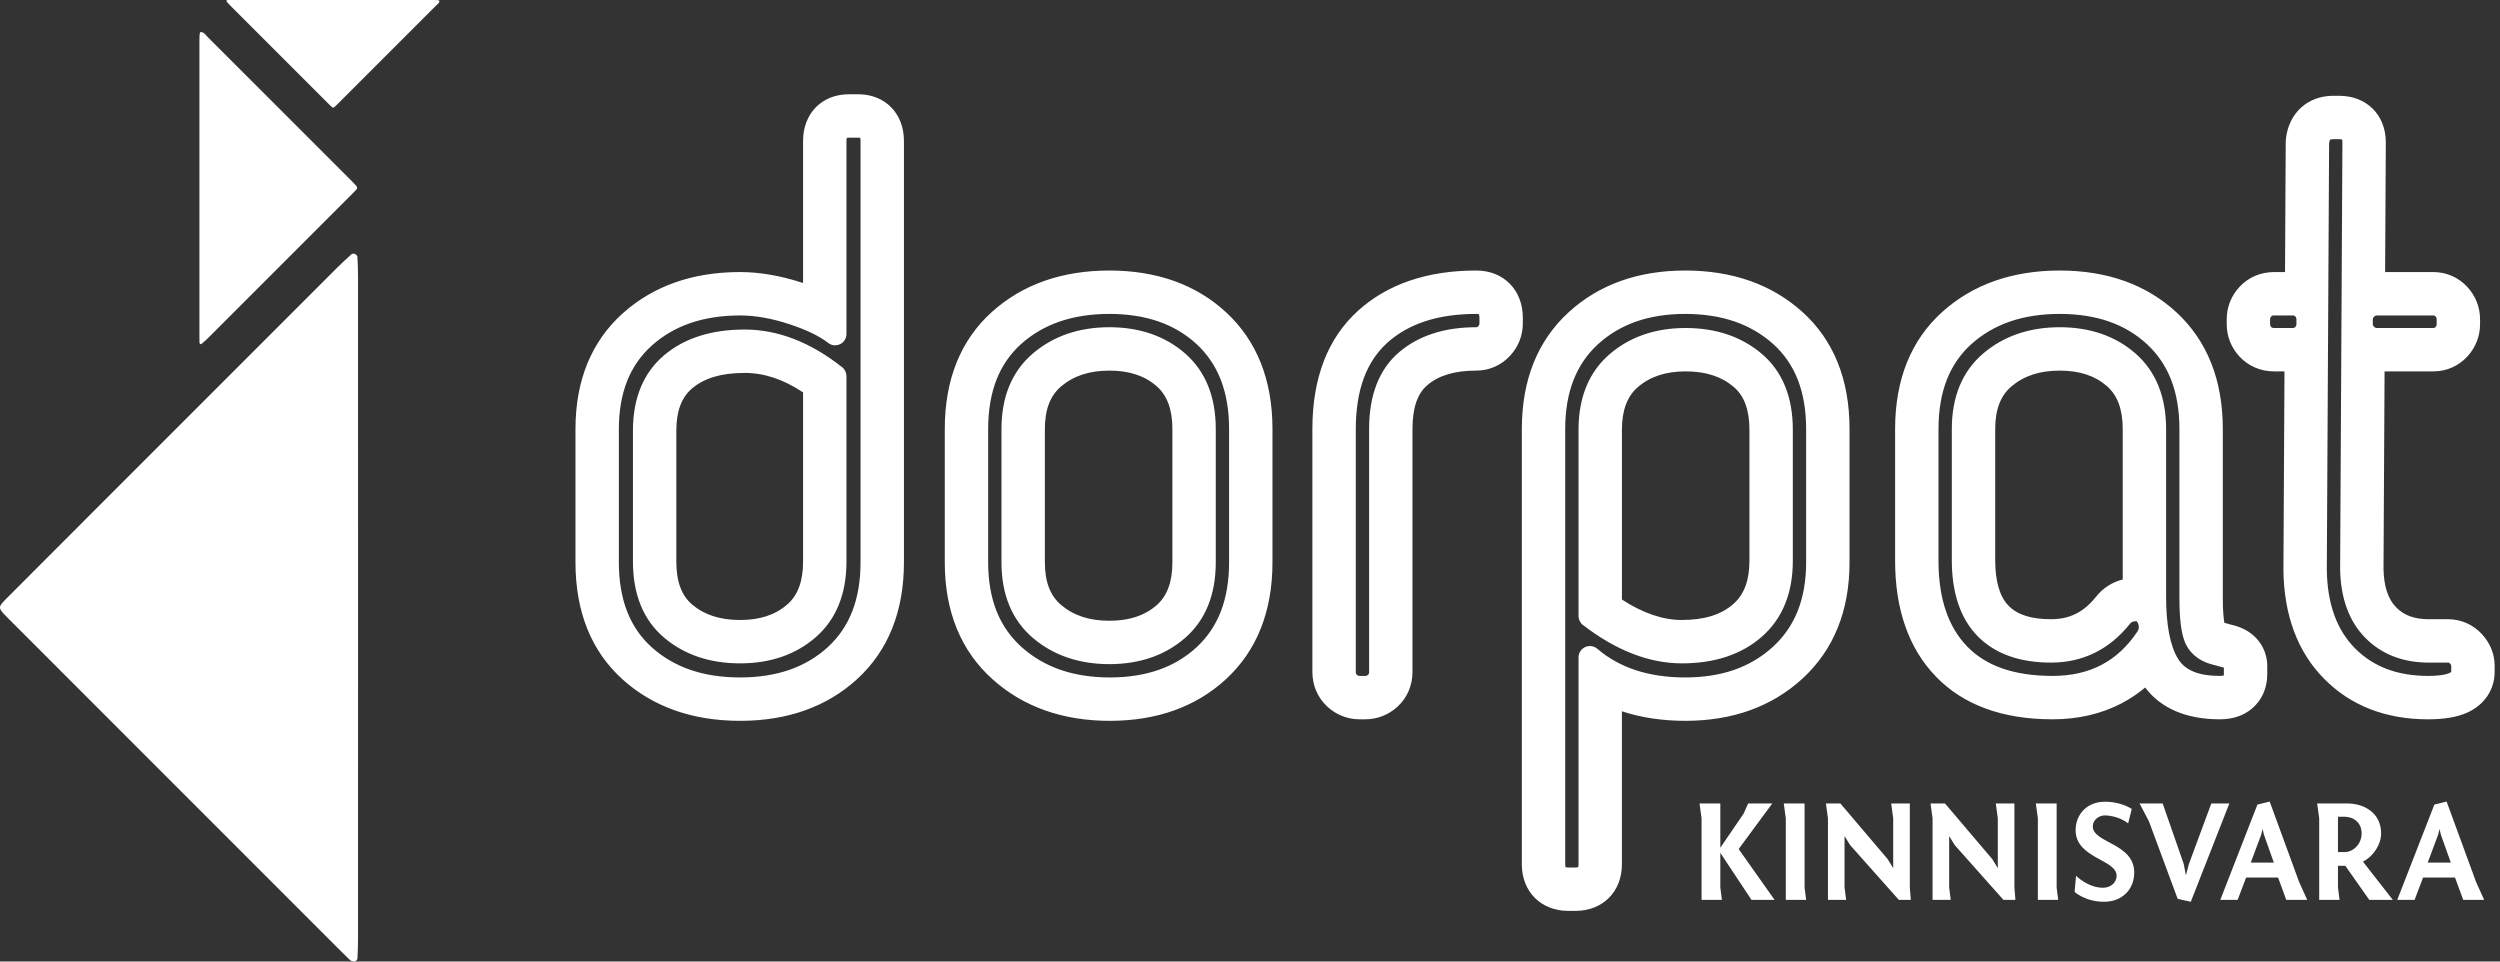
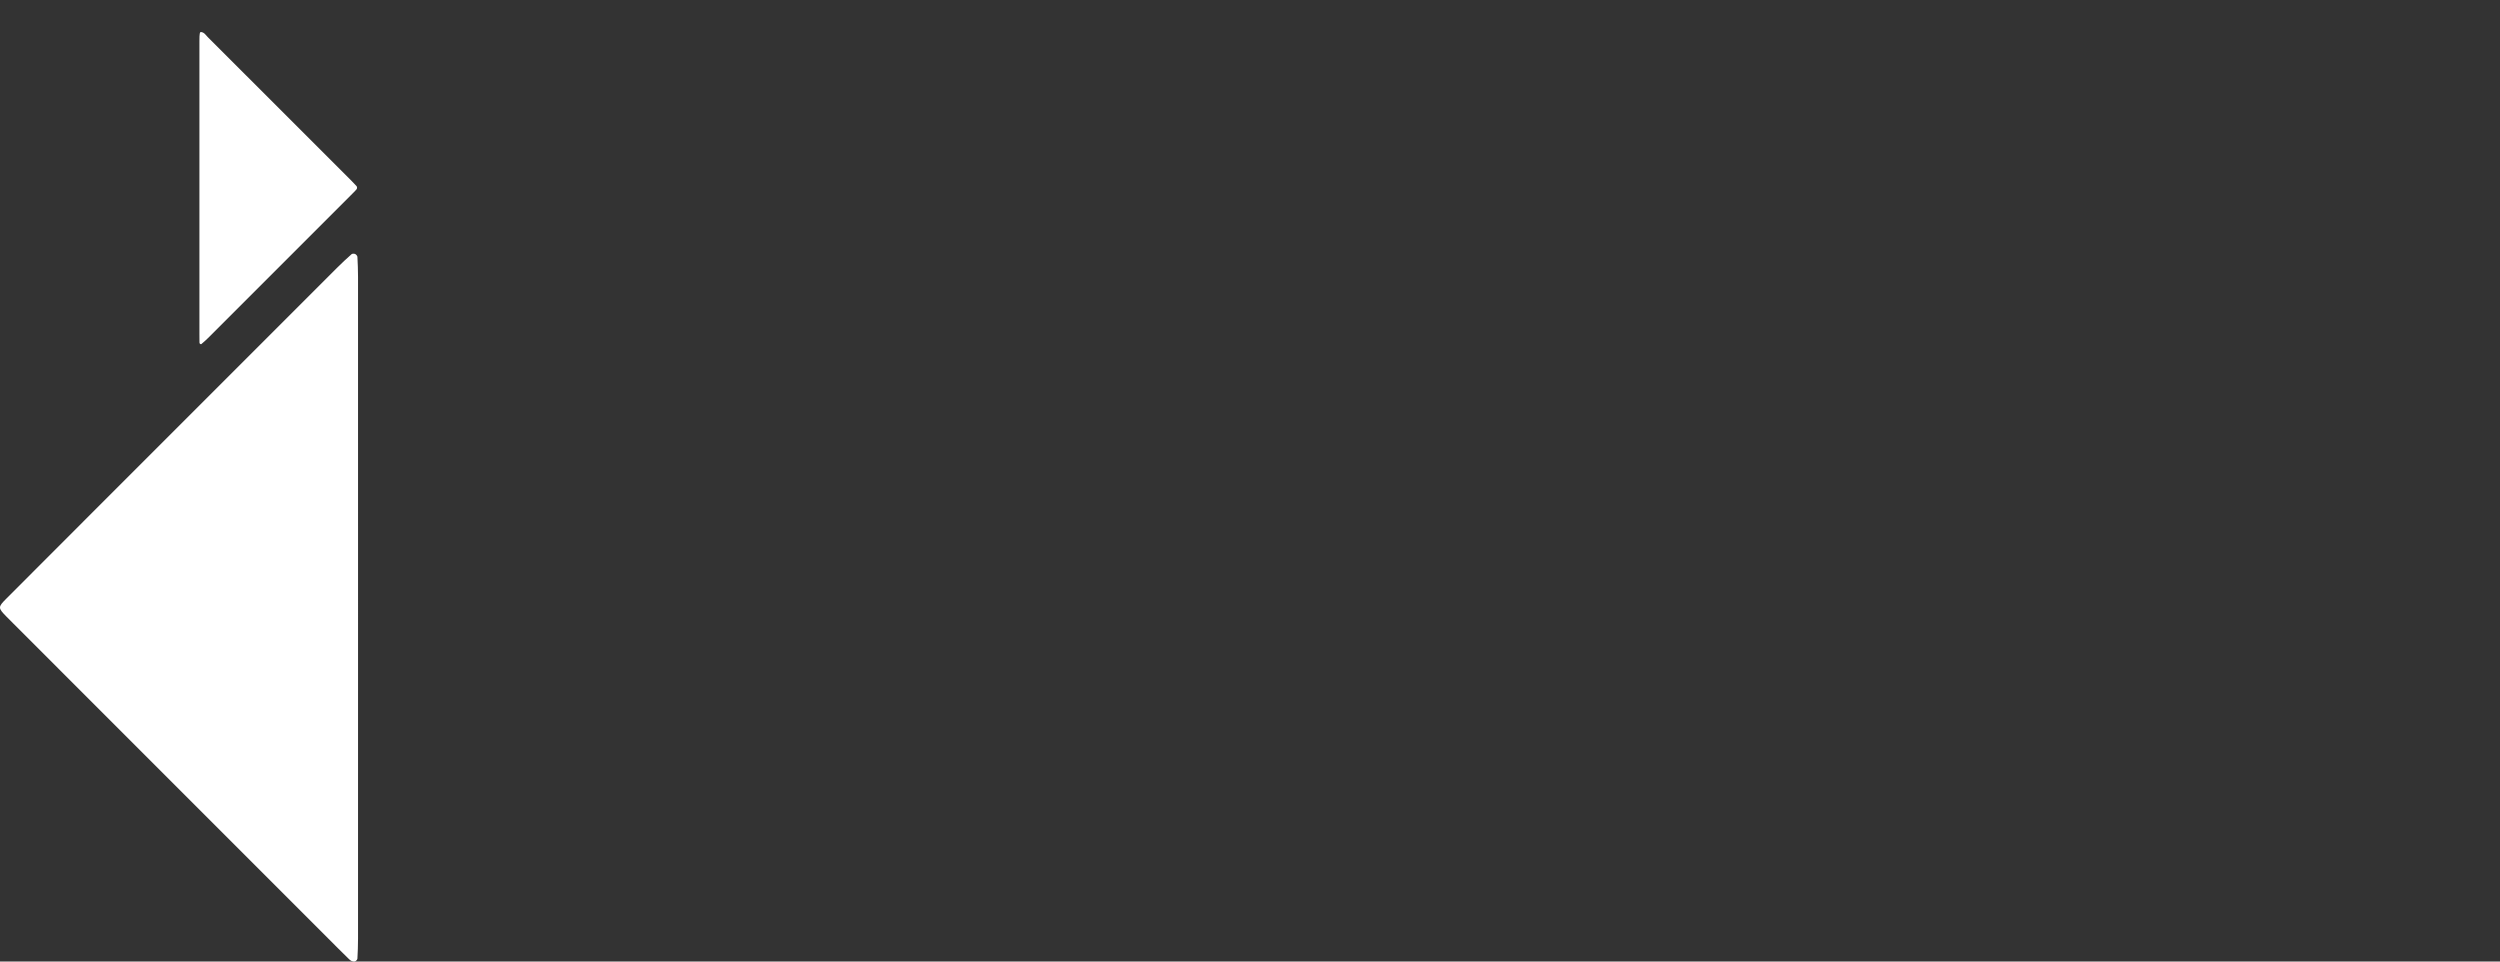
<svg xmlns="http://www.w3.org/2000/svg" width="156px" height="60px" viewBox="0 0 156 60" version="1.1">
  <rect x="0" y="0" width="156" height="60" fill="#333333" stroke="none" />
  <title>8AC7A40B-FF19-465B-9C0B-4E19D10AD187</title>
  <g id="layouts" stroke="none" stroke-width="1" fill="none" fill-rule="evenodd">
    <g id="hero-update-2" transform="translate(-80, -46)" fill="#FFFFFF">
      <g id="component/header" transform="translate(0, 1)">
        <g id="logo__dorpat-kinnisvara" transform="translate(80, 45)">
          <path d="M22.342,37.985 C22.342,44.847 22.342,51.709 22.341,58.571 C22.34,58.986 22.327,59.401 22.303,59.815 C22.3,59.878 22.222,59.964 22.159,59.989 C22.096,60.014 22,59.993 21.932,59.963 C21.859,59.93 21.796,59.867 21.737,59.81 C21.528,59.607 21.321,59.402 21.115,59.196 C14.353,52.431 7.59,45.667 0.827,38.903 C0.68,38.756 0.532,38.611 0.387,38.461 C-0.127,37.933 -0.132,37.884 0.389,37.361 C2.18,35.563 3.974,33.77 5.767,31.976 C10.854,26.888 15.941,21.8 21.029,16.714 C21.322,16.42 21.627,16.137 21.937,15.862 C21.983,15.821 22.1,15.822 22.163,15.851 C22.226,15.881 22.3,15.966 22.303,16.031 C22.326,16.445 22.34,16.86 22.341,17.275 C22.343,24.178 22.342,31.082 22.342,37.985" id="Fill-134" />
          <path d="M12.444,11.702 C12.444,8.656 12.444,5.608 12.444,2.562 C12.444,2.103 12.465,1.99 12.545,1.998 C12.75,2.02 12.845,2.196 12.971,2.322 C15.963,5.31 18.952,8.3 21.941,11.29 C22.046,11.395 22.146,11.503 22.246,11.612 C22.293,11.663 22.291,11.764 22.246,11.816 C22.209,11.858 22.173,11.9 22.134,11.94 C22.057,12.019 21.979,12.097 21.9,12.175 C18.923,15.152 15.947,18.13 12.969,21.106 C12.84,21.235 12.7,21.355 12.56,21.474 C12.546,21.486 12.486,21.468 12.469,21.446 C12.449,21.42 12.448,21.376 12.447,21.34 C12.444,21.174 12.444,21.008 12.444,20.842 C12.444,17.795 12.444,14.748 12.444,11.702" id="Fill-136" />
-           <path d="M20.798,0 L27.035,0 C27.348,0 27.426,0.014 27.42,0.068 C27.405,0.209 27.284,0.274 27.199,0.359 C25.16,2.401 23.119,4.441 21.078,6.481 C21.008,6.552 20.933,6.62 20.859,6.688 C20.825,6.72 20.756,6.719 20.72,6.688 C20.692,6.664 20.663,6.639 20.636,6.613 C20.582,6.56 20.529,6.506 20.475,6.453 C18.444,4.421 16.412,2.39 14.381,0.358 C14.292,0.27 14.211,0.174 14.13,0.079 C14.121,0.069 14.134,0.028 14.149,0.017 C14.166,0.003 14.196,0.002 14.221,0.002 C14.334,0 14.448,0 14.561,0 L20.798,0 Z" id="Fill-138" />
-           <path d="M105.162,16.881 C108.096,16.881 110.548,17.744 112.45,19.447 C114.414,21.208 115.41,23.671 115.41,26.77 L115.41,26.77 L115.41,35.091 C115.41,38.118 114.42,40.561 112.466,42.351 C110.564,44.095 108.106,44.98 105.162,44.98 C103.733,44.98 102.406,44.78 101.207,44.385 L101.207,44.385 L101.207,53.933 C101.207,55.644 100.012,56.84 98.3,56.84 L98.3,56.84 L97.87,56.84 C96.157,56.84 94.962,55.644 94.962,53.933 L94.962,53.933 L94.962,26.77 C94.962,23.711 95.945,21.26 97.883,19.486 C99.769,17.757 102.219,16.881 105.162,16.881 Z M105.162,19.588 C104.028,19.588 102.993,19.75 102.085,20.068 C101.192,20.382 100.393,20.857 99.711,21.483 C99.038,22.099 98.526,22.849 98.189,23.711 C97.844,24.592 97.669,25.621 97.669,26.77 L97.669,26.77 L97.669,53.933 C97.669,54.03 97.682,54.087 97.691,54.111 C97.715,54.12 97.773,54.133 97.87,54.133 L97.87,54.133 L98.3,54.133 C98.397,54.133 98.454,54.12 98.478,54.11 C98.487,54.087 98.5,54.03 98.5,53.933 L98.5,53.933 L98.5,41.021 C98.5,40.744 98.661,40.494 98.912,40.378 C99.007,40.334 99.108,40.312 99.208,40.312 C99.374,40.312 99.538,40.37 99.669,40.482 C100.36,41.073 101.167,41.522 102.066,41.819 C102.982,42.12 104.024,42.273 105.162,42.273 C106.296,42.273 107.332,42.11 108.244,41.788 C109.141,41.471 109.946,40.989 110.637,40.355 C111.319,39.73 111.838,38.977 112.179,38.118 C112.527,37.241 112.703,36.223 112.703,35.091 L112.703,35.091 L112.703,26.77 C112.703,25.606 112.526,24.567 112.178,23.682 C111.838,22.818 111.322,22.072 110.643,21.464 C109.952,20.845 109.147,20.374 108.249,20.064 C107.335,19.748 106.297,19.588 105.162,19.588 Z M53.546,5.882 C55.23,5.882 56.406,7.078 56.406,8.79 L56.406,8.79 L56.406,35.091 C56.406,38.149 55.423,40.6 53.485,42.375 C51.597,44.104 49.14,44.98 46.182,44.98 C43.231,44.98 40.771,44.117 38.87,42.414 C36.906,40.655 35.91,38.191 35.91,35.091 L35.91,35.091 L35.91,26.77 C35.91,23.735 36.906,21.303 38.87,19.543 C40.772,17.84 43.232,16.976 46.182,16.976 C47.409,16.976 48.721,17.204 50.081,17.65 C50.092,17.654 50.102,17.657 50.112,17.661 L50.112,17.661 L50.112,8.79 C50.112,7.078 51.288,5.882 52.972,5.882 L52.972,5.882 Z M69.226,16.881 C72.188,16.881 74.64,17.76 76.513,19.493 C78.43,21.267 79.402,23.716 79.402,26.77 L79.402,26.77 L79.402,35.091 C79.402,38.146 78.43,40.594 76.514,42.368 C74.64,44.101 72.196,44.98 69.25,44.98 C66.315,44.98 63.854,44.108 61.938,42.389 C59.958,40.614 58.954,38.158 58.954,35.091 L58.954,35.091 L58.954,26.77 C58.954,23.671 59.95,21.208 61.915,19.447 C63.816,17.744 66.276,16.881 69.226,16.881 Z M92.118,16.881 C93.829,16.881 95.025,18.096 95.025,19.836 L95.025,19.836 L95.025,20.171 C95.025,20.929 94.753,21.626 94.238,22.189 C94.237,22.191 94.236,22.192 94.235,22.193 C93.681,22.796 92.929,23.126 92.118,23.126 C90.779,23.126 89.78,23.424 89.063,24.035 C88.441,24.566 88.139,25.461 88.139,26.77 L88.139,26.77 L88.139,41.93 C88.139,42.774 87.807,43.543 87.205,44.096 C86.642,44.612 85.943,44.885 85.184,44.885 L85.184,44.885 L84.849,44.885 C84.09,44.885 83.392,44.612 82.829,44.097 C82.226,43.545 81.893,42.775 81.893,41.93 L81.893,41.93 L81.893,26.77 C81.893,23.579 82.856,21.092 84.753,19.38 C86.592,17.722 89.069,16.881 92.118,16.881 Z M145.967,5.978 C147.679,5.978 148.875,7.174 148.875,8.886 L148.875,8.886 L148.874,9.039 C148.874,9.048 148.874,9.057 148.874,9.067 L148.873,9.216 C148.873,9.231 148.873,9.247 148.873,9.263 L148.872,9.37 C148.872,9.389 148.872,9.409 148.872,9.43 L148.871,9.565 C148.866,10.437 148.856,12.428 148.831,16.977 L148.831,16.977 L151.849,16.977 C152.661,16.977 153.413,17.308 153.966,17.909 L153.966,17.909 C154.484,18.476 154.756,19.174 154.756,19.932 L154.756,19.932 L154.756,20.219 C154.756,20.975 154.485,21.673 153.972,22.235 C153.97,22.237 153.968,22.239 153.967,22.24 C153.414,22.843 152.662,23.174 151.849,23.174 L151.849,23.174 L148.797,23.174 L148.731,35.506 C148.756,36.6 149.014,37.383 149.52,37.898 C150.017,38.404 150.666,38.64 151.562,38.64 L151.562,38.64 L152.758,38.64 C153.571,38.64 154.323,38.971 154.876,39.574 C155.392,40.138 155.665,40.82 155.665,41.547 L155.665,41.547 L155.665,41.93 C155.665,43.042 155.02,43.994 153.94,44.473 C153.317,44.75 152.524,44.885 151.514,44.885 C148.865,44.885 146.681,44.033 145.023,42.354 C143.378,40.688 142.524,38.415 142.486,35.597 L142.486,35.597 L142.486,35.562 L142.552,23.174 L141.902,23.174 C141.057,23.174 140.287,22.842 139.734,22.237 C139.219,21.676 138.947,20.977 138.947,20.219 L138.947,20.219 L138.947,19.932 C138.947,19.173 139.219,18.475 139.734,17.913 C140.286,17.309 141.056,16.977 141.902,16.977 L141.902,16.977 L142.586,16.977 L142.629,8.875 C142.63,8.81 142.633,8.743 142.64,8.677 C142.81,7.063 143.993,5.978 145.584,5.978 L145.584,5.978 Z M128.527,16.881 C131.489,16.881 133.941,17.76 135.814,19.493 C137.731,21.268 138.703,23.716 138.703,26.77 L138.703,26.77 L138.703,37.291 C138.703,38.17 138.76,38.639 138.801,38.864 C138.871,38.883 138.989,38.916 139.086,38.942 L139.231,38.982 C140.888,39.348 141.477,40.591 141.477,41.547 L141.477,41.547 L141.477,42.073 C141.477,42.932 141.142,43.689 140.533,44.206 C140.003,44.657 139.326,44.885 138.521,44.885 C137.469,44.885 136.538,44.713 135.755,44.374 C134.978,44.037 134.341,43.543 133.858,42.901 C133.405,43.281 132.918,43.608 132.405,43.878 C131.135,44.546 129.678,44.885 128.073,44.885 C124.954,44.885 122.507,43.987 120.8,42.217 C119.111,40.469 118.255,38.039 118.255,34.995 L118.255,34.995 L118.255,26.77 C118.255,23.671 119.251,21.208 121.216,19.448 C123.117,17.744 125.577,16.881 128.527,16.881 Z M53.546,8.59 L52.972,8.59 C52.903,8.59 52.862,8.597 52.842,8.603 C52.833,8.628 52.819,8.685 52.819,8.79 L52.819,8.79 L52.819,20.84 C52.819,21.112 52.665,21.36 52.42,21.478 C52.322,21.525 52.217,21.549 52.111,21.549 C51.955,21.549 51.8,21.497 51.673,21.396 C51.135,20.972 50.315,20.577 49.236,20.222 C48.149,19.865 47.121,19.684 46.182,19.684 C45.039,19.684 43.994,19.844 43.076,20.16 C42.175,20.47 41.367,20.941 40.677,21.559 C39.997,22.168 39.48,22.908 39.14,23.758 C38.793,24.626 38.617,25.639 38.617,26.77 L38.617,26.77 L38.617,35.091 C38.617,36.255 38.793,37.295 39.142,38.18 C39.482,39.043 39.998,39.79 40.677,40.398 C41.367,41.017 42.175,41.488 43.076,41.798 C43.994,42.113 45.038,42.273 46.182,42.273 C47.323,42.273 48.365,42.111 49.277,41.793 C50.174,41.479 50.974,41.004 51.657,40.379 C52.33,39.763 52.842,39.013 53.179,38.151 C53.524,37.269 53.698,36.24 53.698,35.091 L53.698,35.091 L53.698,8.79 C53.698,8.685 53.685,8.628 53.677,8.603 C53.656,8.597 53.615,8.59 53.546,8.59 L53.546,8.59 Z M69.226,19.588 C68.083,19.588 67.038,19.748 66.121,20.064 C65.219,20.374 64.412,20.845 63.721,21.464 C63.042,22.072 62.526,22.818 62.186,23.682 C61.838,24.567 61.661,25.606 61.661,26.77 L61.661,26.77 L61.661,35.091 C61.661,36.238 61.839,37.266 62.19,38.146 C62.534,39.008 63.058,39.757 63.745,40.374 C64.444,41.001 65.257,41.478 66.159,41.792 C67.076,42.111 68.116,42.273 69.25,42.273 C70.383,42.273 71.416,42.112 72.32,41.793 C73.208,41.481 74,41.006 74.675,40.382 C75.34,39.765 75.847,39.015 76.181,38.153 C76.522,37.271 76.695,36.241 76.695,35.091 L76.695,35.091 L76.695,26.77 C76.695,25.621 76.522,24.59 76.181,23.709 C75.847,22.846 75.34,22.096 74.675,21.48 C74,20.856 73.206,20.381 72.315,20.068 C71.407,19.75 70.367,19.588 69.226,19.588 Z M92.118,19.588 C90.924,19.588 89.848,19.743 88.92,20.049 C88.014,20.347 87.223,20.798 86.567,21.39 C85.922,21.972 85.431,22.709 85.106,23.581 C84.771,24.481 84.601,25.554 84.601,26.77 L84.601,26.77 L84.601,41.93 C84.601,42.048 84.635,42.079 84.658,42.101 C84.719,42.157 84.771,42.178 84.849,42.178 L84.849,42.178 L85.184,42.178 C85.261,42.178 85.314,42.156 85.375,42.1 C85.397,42.079 85.432,42.048 85.432,41.93 L85.432,41.93 L85.432,26.77 C85.432,24.65 86.062,23.037 87.307,21.975 C88.517,20.943 90.135,20.419 92.118,20.419 C92.168,20.419 92.196,20.411 92.24,20.363 C92.297,20.301 92.318,20.249 92.318,20.171 L92.318,20.171 L92.318,19.836 C92.318,19.694 92.294,19.629 92.286,19.61 C92.265,19.602 92.212,19.588 92.118,19.588 Z M145.967,8.685 L145.584,8.685 C145.464,8.685 145.413,8.709 145.403,8.718 C145.387,8.733 145.354,8.796 145.336,8.929 L145.336,8.929 L145.193,35.566 C145.208,36.626 145.366,37.577 145.664,38.393 C145.954,39.189 146.386,39.882 146.949,40.451 C147.512,41.022 148.176,41.455 148.922,41.74 C149.681,42.03 150.554,42.177 151.514,42.177 C152.62,42.177 152.911,41.971 152.958,41.93 L152.958,41.93 L152.958,41.547 C152.958,41.532 152.958,41.488 152.881,41.404 C152.836,41.354 152.808,41.346 152.758,41.346 L152.758,41.346 L151.562,41.346 C149.937,41.346 148.6,40.825 147.59,39.796 C146.586,38.775 146.059,37.341 146.024,35.535 L146.024,35.535 L146.024,35.518 L146.167,8.885 C146.167,8.788 146.154,8.731 146.145,8.707 C146.121,8.699 146.064,8.685 145.967,8.685 L145.967,8.685 Z M128.527,19.588 C127.384,19.588 126.339,19.748 125.422,20.064 C124.52,20.374 123.713,20.845 123.022,21.464 C122.344,22.072 121.827,22.818 121.487,23.682 C121.139,24.567 120.962,25.606 120.962,26.77 L120.962,26.77 L120.962,34.995 C120.962,36.171 121.116,37.221 121.421,38.115 C121.716,38.984 122.163,39.731 122.748,40.338 C123.329,40.94 124.061,41.399 124.925,41.704 C125.817,42.018 126.876,42.177 128.073,42.177 C130.407,42.177 132.146,41.265 133.389,39.385 C133.44,39.309 133.491,39.193 133.441,38.972 C133.389,38.827 133.341,38.781 133.332,38.773 C133.328,38.77 133.322,38.764 133.285,38.764 C133.077,38.764 132.985,38.827 132.912,38.921 C132.91,38.923 132.908,38.926 132.906,38.929 C131.622,40.533 129.964,41.346 127.977,41.346 C126.018,41.346 124.481,40.792 123.407,39.7 C122.336,38.612 121.793,37.012 121.793,34.948 L121.793,34.948 L121.793,26.77 C121.793,24.744 122.457,23.155 123.765,22.046 C125.039,20.967 126.642,20.419 128.527,20.419 C130.416,20.419 132.004,20.969 133.249,22.052 C134.52,23.161 135.165,24.749 135.165,26.77 L135.165,26.77 L135.165,37.243 C135.165,39.013 135.419,40.319 135.92,41.126 C136.358,41.833 137.21,42.177 138.521,42.177 C138.659,42.177 138.732,42.159 138.764,42.148 C138.767,42.133 138.77,42.108 138.77,42.073 L138.77,42.073 L138.77,41.659 C138.736,41.647 138.688,41.633 138.622,41.62 C138.606,41.617 138.59,41.613 138.574,41.608 L138.574,41.608 L138.05,41.465 C137.031,41.196 136.573,40.595 136.369,40.14 C136.115,39.574 135.996,38.669 135.996,37.291 L135.996,37.291 L135.996,26.77 C135.996,25.621 135.823,24.59 135.482,23.709 C135.148,22.846 134.641,22.096 133.976,21.48 C133.301,20.856 132.507,20.381 131.616,20.068 C130.708,19.75 129.669,19.588 128.527,19.588 Z M69.226,20.419 C71.115,20.419 72.703,20.969 73.948,22.052 C75.219,23.161 75.864,24.748 75.864,26.77 L75.864,26.77 L75.864,35.091 C75.864,37.113 75.219,38.701 73.948,39.809 C72.704,40.893 71.116,41.442 69.226,41.442 C67.34,41.442 65.738,40.895 64.464,39.816 C63.156,38.707 62.492,37.118 62.492,35.091 L62.492,35.091 L62.492,26.77 C62.492,24.745 63.156,23.155 64.464,22.046 C65.738,20.966 67.341,20.419 69.226,20.419 Z M105.186,20.467 C107.071,20.467 108.665,21.006 109.923,22.069 C111.217,23.162 111.872,24.76 111.872,26.818 L111.872,26.818 L111.872,34.996 C111.872,37.017 111.219,38.613 109.932,39.737 C108.673,40.837 106.995,41.394 104.947,41.394 C102.914,41.394 100.837,40.589 98.776,38.999 C98.602,38.866 98.5,38.658 98.5,38.438 L98.5,38.438 L98.5,26.818 C98.5,24.794 99.154,23.205 100.445,22.097 C101.703,21.015 103.298,20.467 105.186,20.467 Z M46.468,20.563 C48.535,20.563 50.582,21.354 52.551,22.916 C52.721,23.05 52.819,23.255 52.819,23.471 L52.819,23.471 L52.819,35.043 C52.819,37.065 52.175,38.653 50.903,39.762 C49.66,40.845 48.071,41.394 46.182,41.394 C44.296,41.394 42.702,40.856 41.445,39.793 C40.152,38.7 39.496,37.102 39.496,35.043 L39.496,35.043 L39.496,26.866 C39.496,24.839 40.152,23.257 41.444,22.165 C42.702,21.102 44.392,20.563 46.468,20.563 Z M69.226,23.126 C67.982,23.126 66.997,23.448 66.214,24.111 C65.532,24.69 65.2,25.56 65.2,26.77 L65.2,26.77 L65.2,35.091 C65.2,36.302 65.531,37.172 66.214,37.75 C66.996,38.413 67.981,38.735 69.226,38.735 C70.46,38.735 71.422,38.419 72.169,37.769 C72.834,37.189 73.157,36.313 73.157,35.091 L73.157,35.091 L73.157,26.77 C73.157,25.549 72.833,24.673 72.168,24.093 C71.422,23.443 70.459,23.126 69.226,23.126 Z M105.186,23.174 C103.947,23.174 102.973,23.493 102.209,24.15 C101.535,24.729 101.208,25.602 101.208,26.818 L101.208,26.818 L101.208,37.41 C102.506,38.258 103.763,38.687 104.947,38.687 C106.341,38.687 107.389,38.364 108.151,37.698 C108.833,37.103 109.165,36.218 109.165,34.996 L109.165,34.996 L109.165,26.818 C109.165,25.576 108.841,24.699 108.175,24.136 C107.409,23.489 106.431,23.174 105.186,23.174 Z M46.468,23.27 C45.03,23.27 43.958,23.585 43.192,24.232 C42.527,24.794 42.203,25.656 42.203,26.866 L42.203,26.866 L42.203,35.043 C42.203,36.285 42.526,37.162 43.192,37.725 C43.958,38.372 44.936,38.687 46.182,38.687 C47.416,38.687 48.378,38.371 49.124,37.721 C49.789,37.141 50.112,36.265 50.112,35.043 L50.112,35.043 L50.112,24.485 C48.881,23.668 47.687,23.27 46.468,23.27 Z M128.527,23.126 C127.283,23.126 126.298,23.448 125.515,24.111 C124.832,24.69 124.501,25.56 124.501,26.77 L124.501,26.77 L124.501,34.948 C124.501,36.277 124.782,37.237 125.338,37.802 C125.891,38.366 126.755,38.639 127.977,38.639 C129.146,38.639 130.013,38.209 130.787,37.243 C131.211,36.703 131.792,36.328 132.458,36.159 L132.458,36.159 L132.458,26.77 C132.458,25.549 132.134,24.673 131.469,24.092 C130.723,23.443 129.761,23.126 128.527,23.126 Z M151.849,19.684 L148.31,19.684 C148.263,19.684 148.215,19.69 148.142,19.763 C148.068,19.837 148.062,19.885 148.062,19.932 L148.062,19.932 L148.062,20.219 C148.062,20.266 148.068,20.314 148.142,20.388 C148.215,20.461 148.263,20.467 148.31,20.467 L148.31,20.467 L151.849,20.467 C151.899,20.467 151.928,20.459 151.972,20.411 C152.028,20.349 152.049,20.297 152.049,20.219 L152.049,20.219 L152.049,19.932 C152.049,19.855 152.028,19.801 151.973,19.741 C151.927,19.692 151.899,19.684 151.849,19.684 L151.849,19.684 Z M143.05,19.684 L141.902,19.684 C141.783,19.684 141.752,19.718 141.731,19.741 C141.675,19.802 141.654,19.854 141.654,19.932 L141.654,19.932 L141.654,20.219 C141.654,20.297 141.675,20.349 141.731,20.411 C141.752,20.433 141.783,20.467 141.902,20.467 L141.902,20.467 L143.05,20.467 C143.169,20.467 143.199,20.434 143.22,20.411 C143.277,20.349 143.298,20.297 143.298,20.219 L143.298,20.219 L143.298,19.932 C143.298,19.855 143.277,19.801 143.222,19.741 C143.199,19.717 143.169,19.684 143.05,19.684 L143.05,19.684 Z" id="Combined-Shape" />
-           <path d="M131.347,50.027 C132.122,50.027 132.707,50.279 133.022,50.477 L132.797,51.378 C132.797,51.378 132.203,50.883 131.32,50.883 C130.987,50.883 130.59,51.153 130.59,51.568 C130.59,52.612 133.176,52.603 133.176,54.45 C133.176,55.477 132.446,56.27 131.293,56.27 C130.122,56.27 129.455,55.657 129.455,55.657 L129.545,54.648 C129.545,54.648 130.284,55.396 131.23,55.396 C131.726,55.396 132.077,55.053 132.077,54.648 C132.077,53.621 129.518,53.567 129.518,51.802 C129.518,50.829 130.221,50.027 131.347,50.027 Z M134.95,50.135 L136.265,53.91 L136.4,54.621 L136.589,53.91 L137.986,50.135 L139.112,50.135 L136.707,56.269 L135.887,56.089 L134.094,51.252 L133.509,50.135 L134.95,50.135 Z M107.348,50.135 L107.348,52.9 L108.798,50.775 L109.086,50.135 L110.591,50.135 L108.492,52.981 L110.735,56.152 L109.293,56.152 L107.348,53.216 L107.348,55.378 L107.447,56.152 L106.177,56.152 L106.177,51.063 L106.051,50.135 L107.348,50.135 Z M112.605,50.135 L112.605,55.378 L112.704,56.152 L111.434,56.152 L111.434,51.063 L111.307,50.135 L112.605,50.135 Z M114.839,50.135 L117.793,53.612 L118.136,54.171 L118.136,51.063 L118.01,50.135 L119.172,50.135 L119.172,55.378 L119.235,56.152 L118.487,56.152 L115.452,52.739 L115.1,52.171 L115.1,55.378 L115.199,56.152 L114.064,56.152 L114.064,51.063 L113.938,50.135 L114.839,50.135 Z M121.366,50.135 L124.321,53.612 L124.663,54.171 L124.663,51.063 L124.537,50.135 L125.699,50.135 L125.699,55.378 L125.762,56.152 L125.015,56.152 L121.979,52.739 L121.628,52.171 L121.628,55.378 L121.726,56.152 L120.592,56.152 L120.592,51.063 L120.466,50.135 L121.366,50.135 Z M128.334,50.135 L128.334,55.378 L128.432,56.152 L127.163,56.152 L127.163,51.063 L127.036,50.135 L128.334,50.135 Z M141.628,50.018 L143.466,55.035 L143.97,56.152 L142.664,56.152 L142.151,54.756 L140.16,54.756 L139.628,56.152 L138.547,56.152 L140.862,50.207 L141.628,50.018 Z M146.456,50.135 C147.537,50.135 148.582,50.73 148.582,52.009 C148.582,52.676 148.122,53.423 147.447,53.765 L149.312,56.152 L147.843,56.152 L146.348,54.027 L145.889,54.027 L145.889,55.378 L145.988,56.152 L144.718,56.152 L144.718,51.063 L144.591,50.135 L146.456,50.135 Z M152.669,50.018 L154.507,55.035 L155.011,56.152 L153.705,56.152 L153.192,54.756 L151.201,54.756 L150.67,56.152 L149.589,56.152 L151.904,50.207 L152.669,50.018 Z M141.187,51.729 L141.097,52.09 L140.448,53.828 L141.889,53.828 L141.268,52.081 L141.187,51.729 Z M152.228,51.729 L152.138,52.09 L151.489,53.828 L152.931,53.828 L152.309,52.081 L152.228,51.729 Z M146.294,50.964 L145.889,50.964 L145.889,53.171 L146.294,53.171 C146.861,53.171 147.366,52.648 147.366,52.009 C147.366,51.324 146.861,50.964 146.294,50.964 Z" id="Combined-Shape" />
        </g>
      </g>
    </g>
  </g>
</svg>